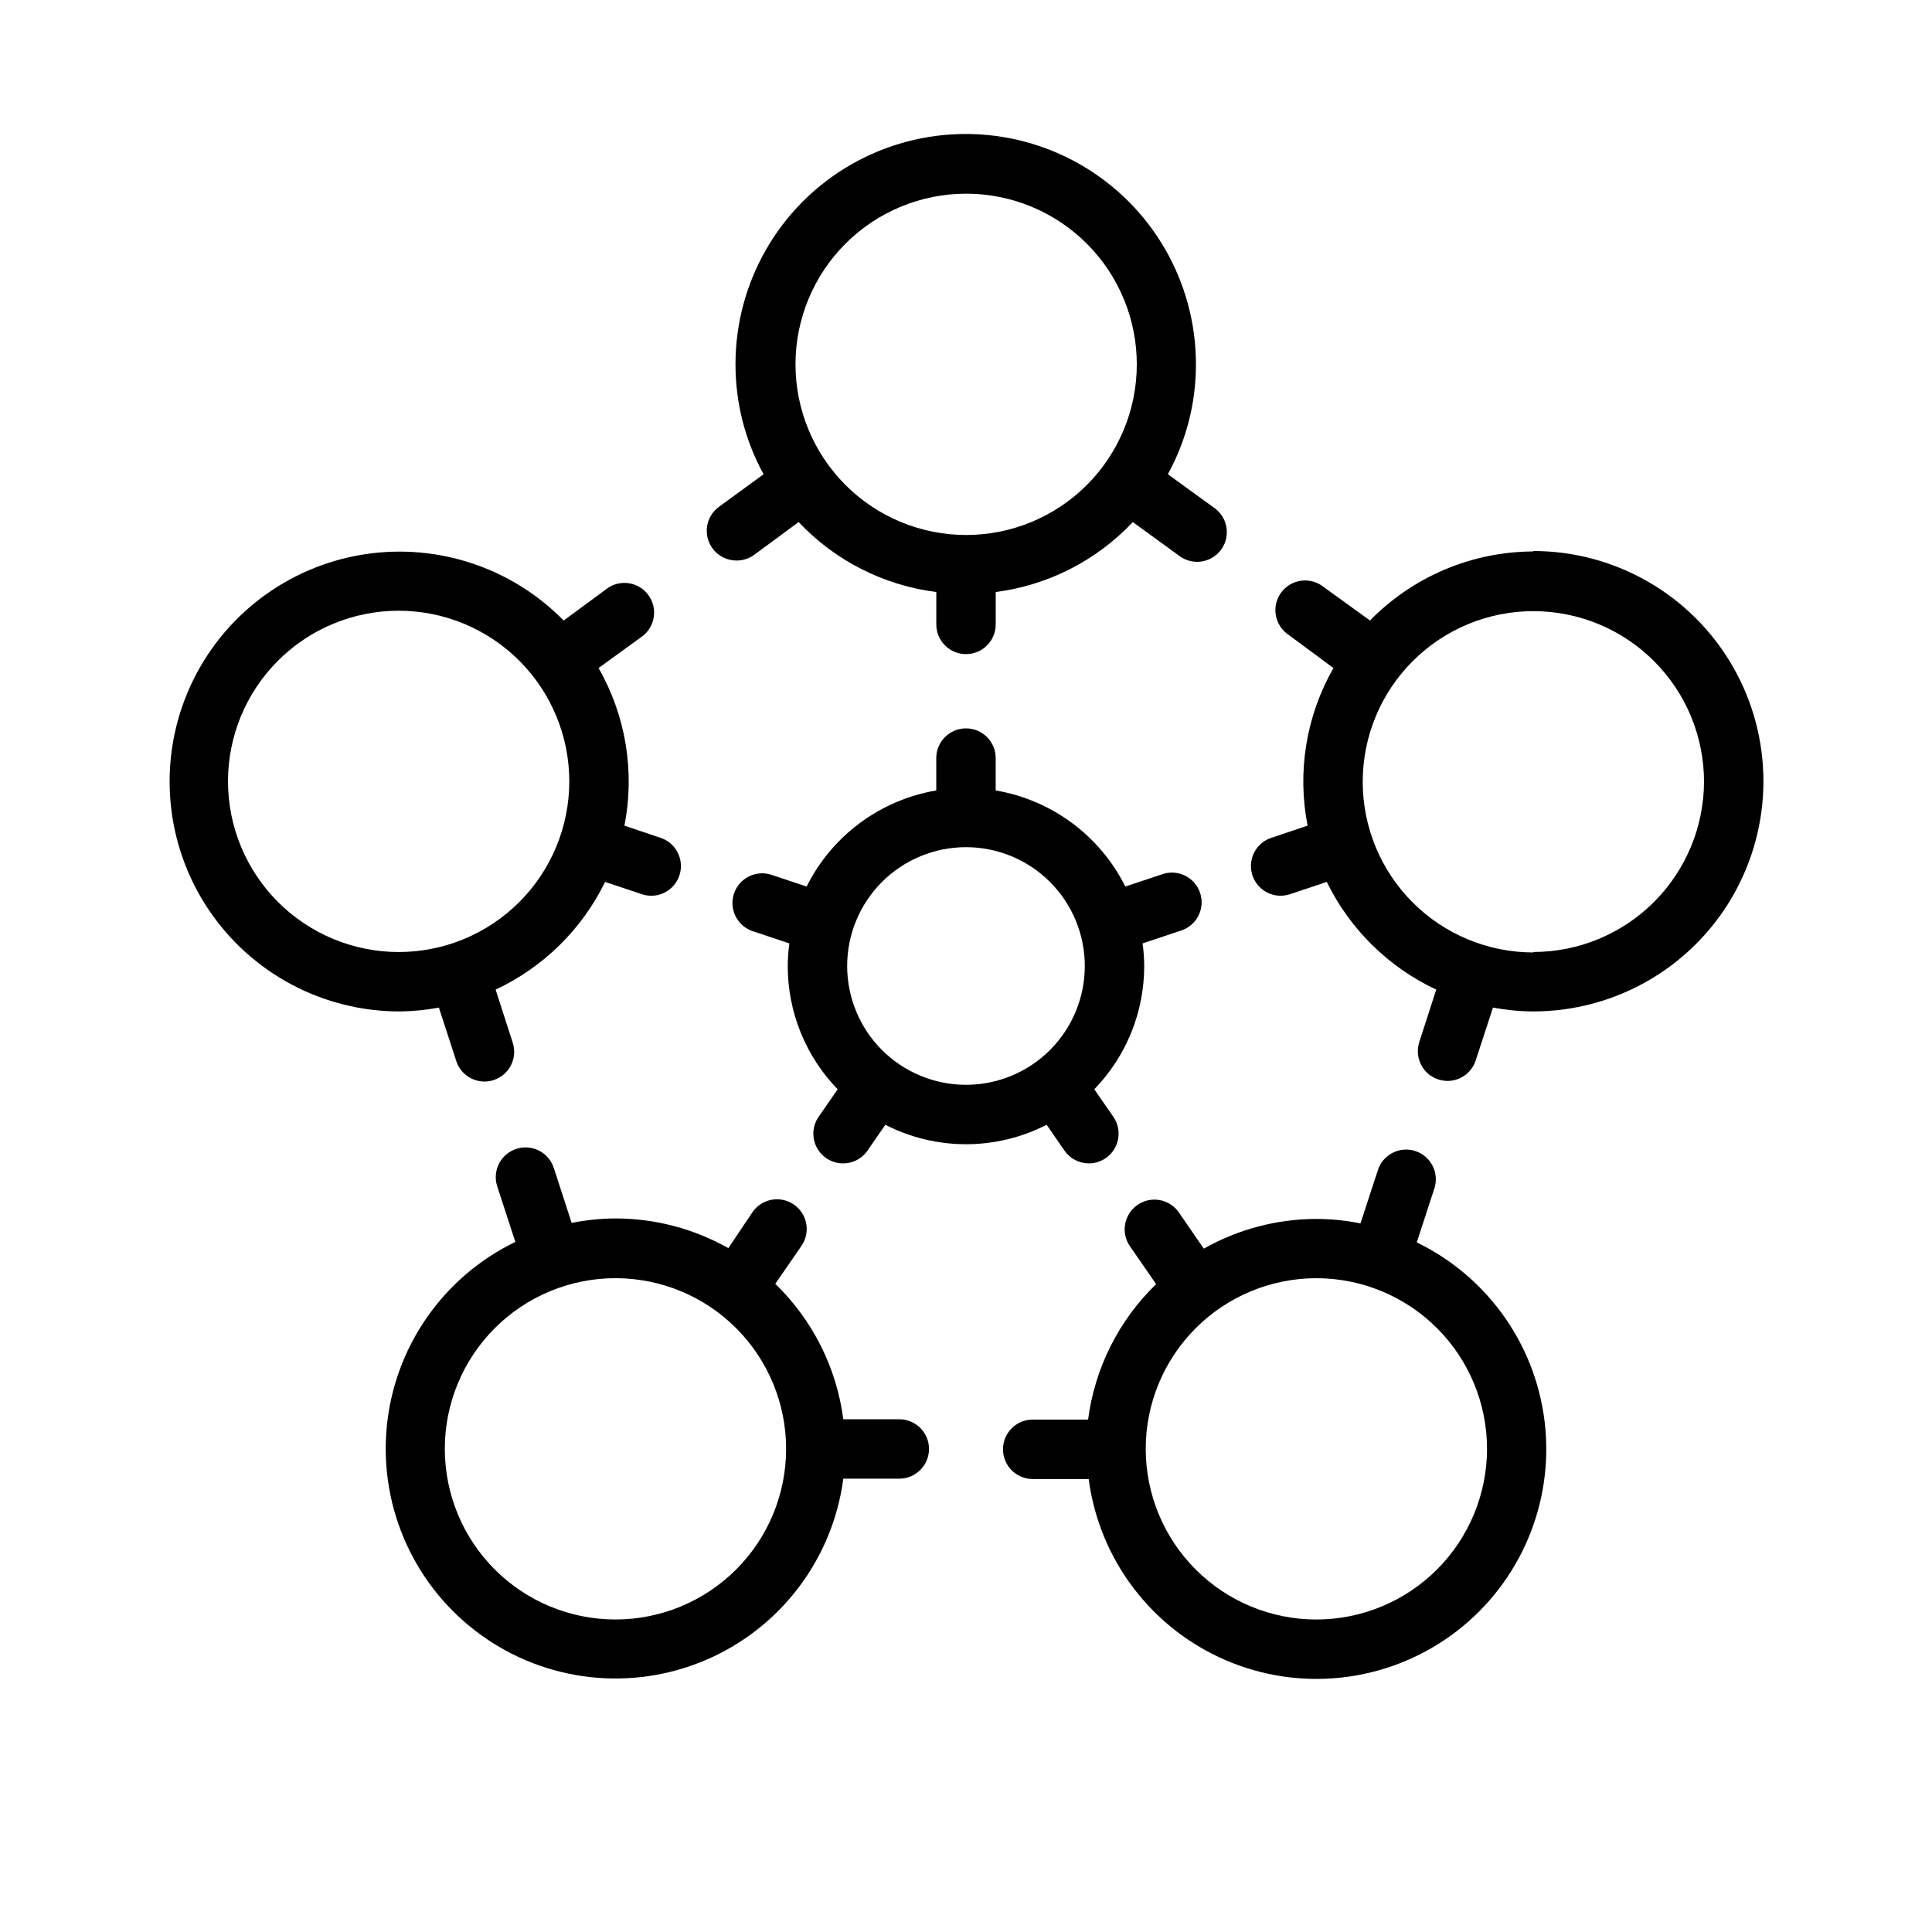
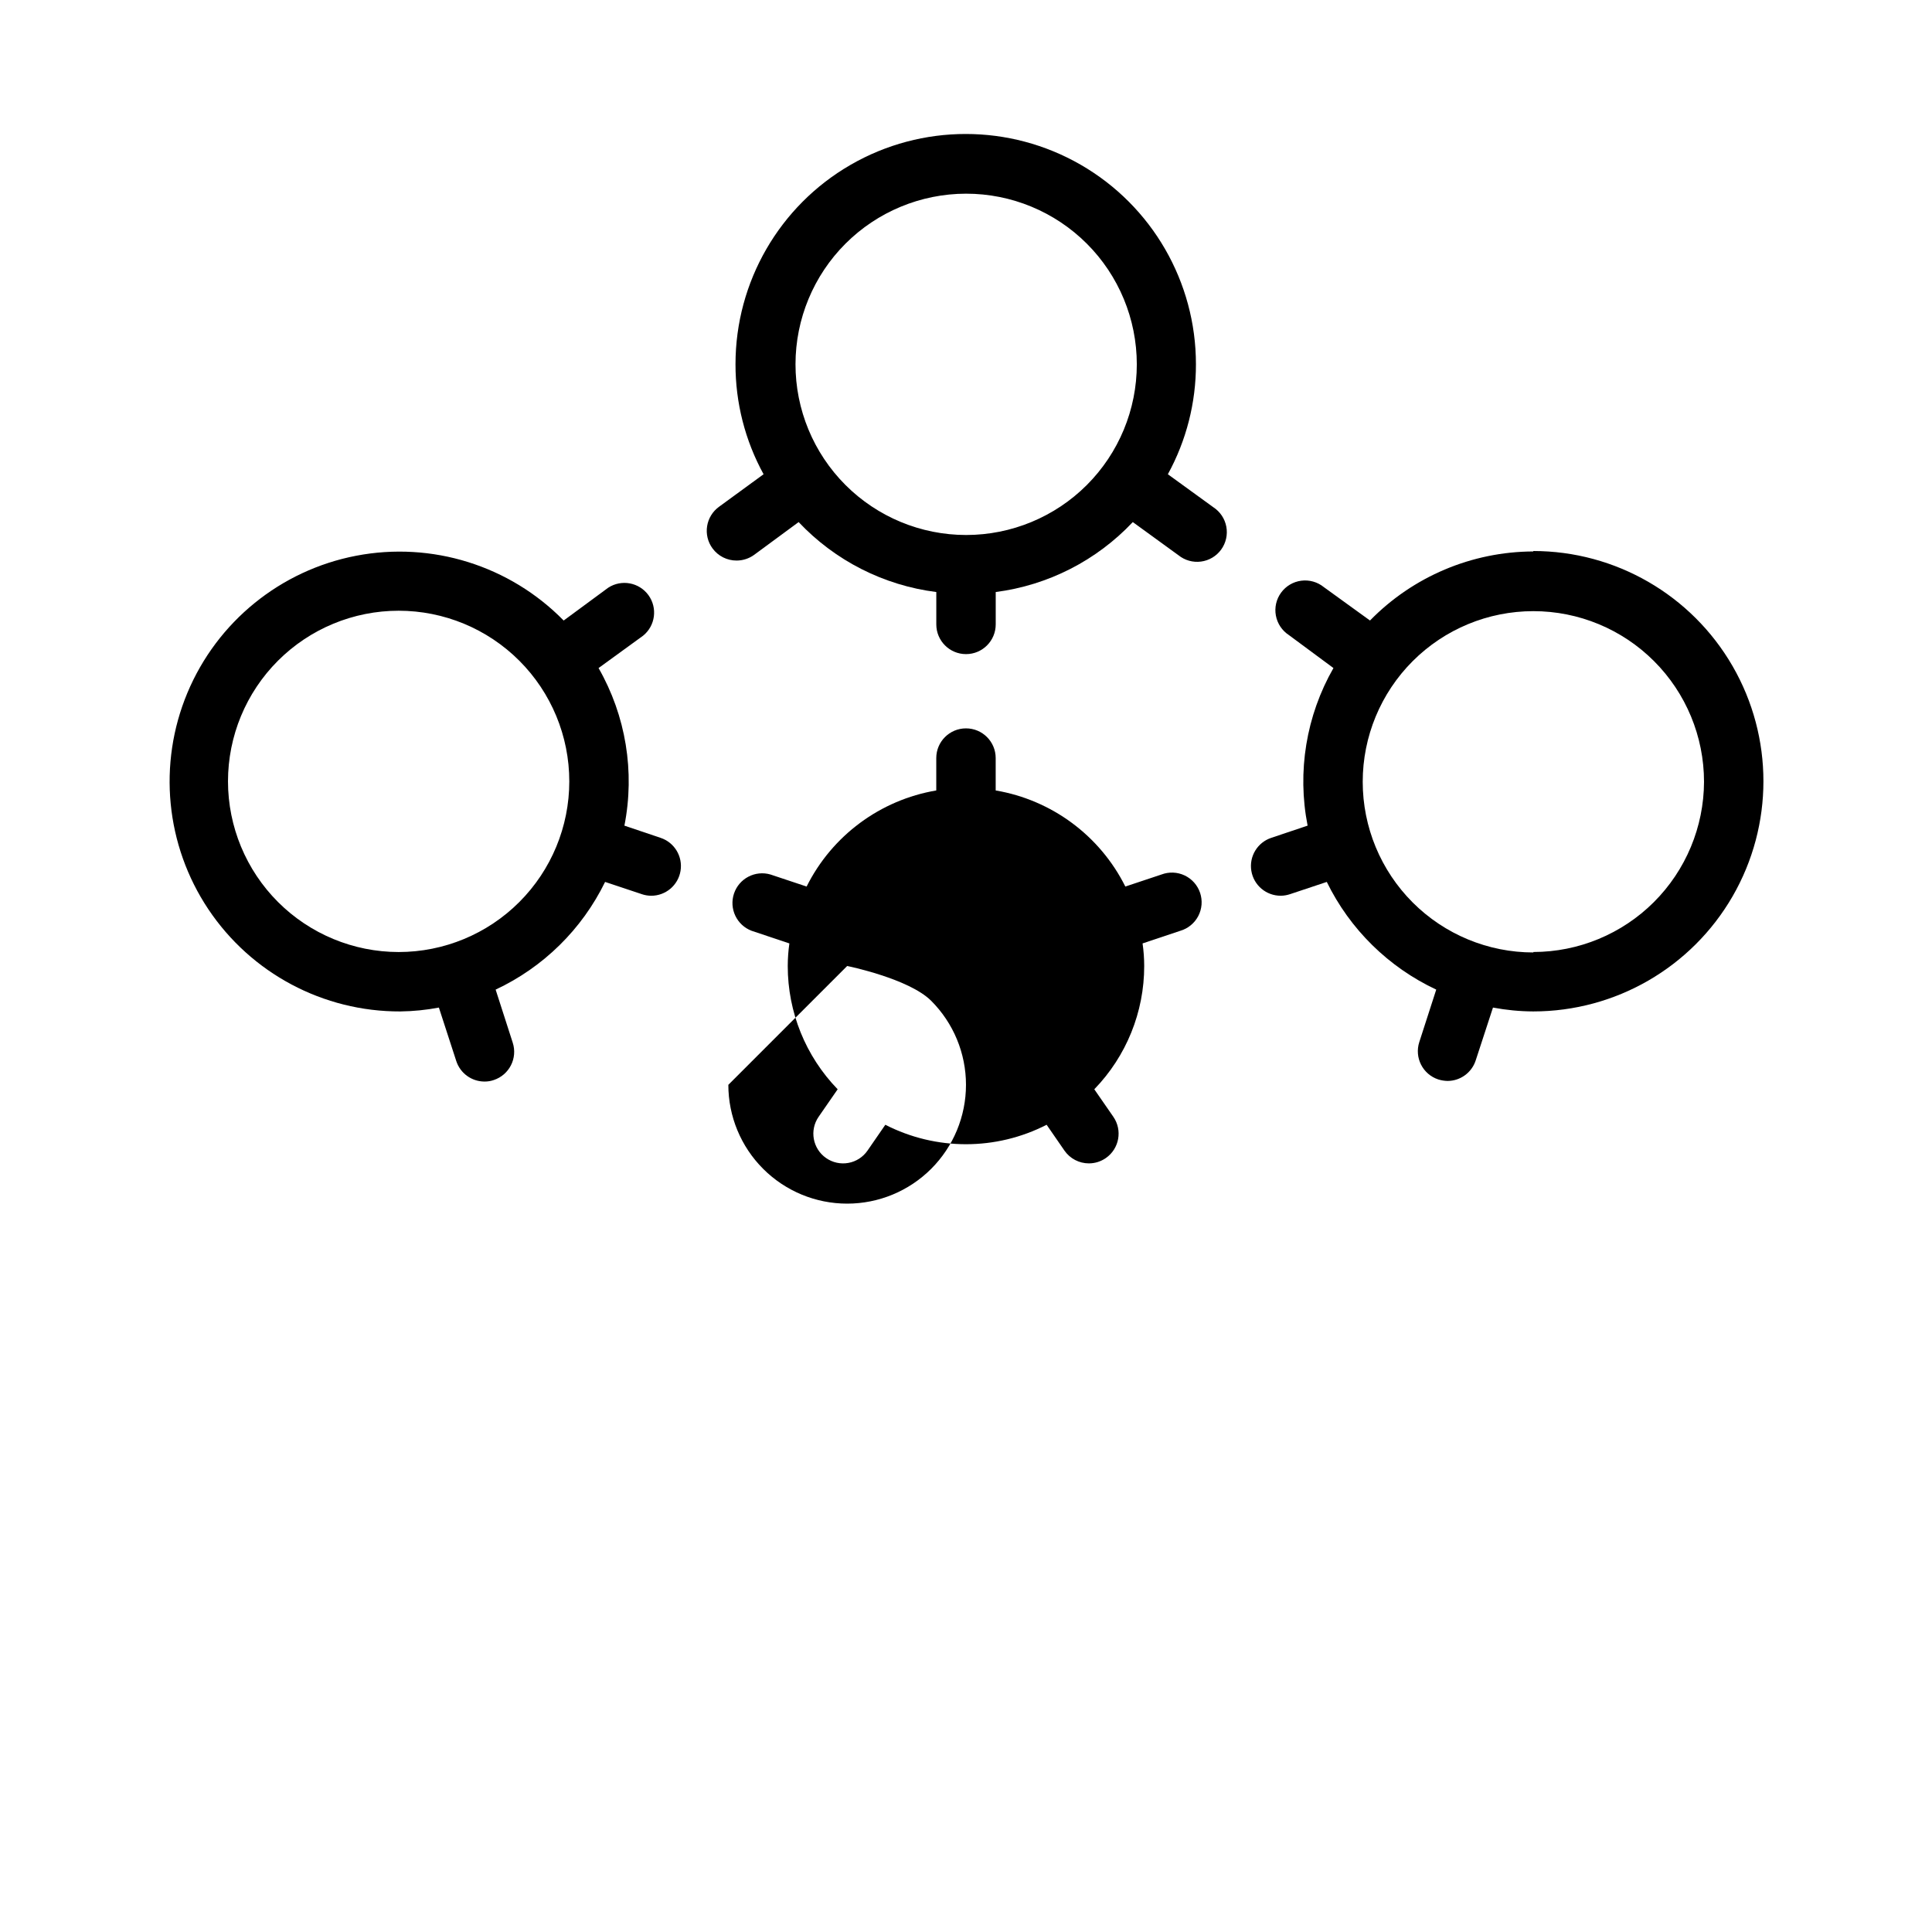
<svg xmlns="http://www.w3.org/2000/svg" fill="#000000" width="800px" height="800px" version="1.1" viewBox="144 144 512 512">
  <g>
-     <path d="m382.32 520.12h-14.836c-1.777-13.66-8.133-26.312-18.027-35.895l6.926-10.035v-0.004c2.481-3.574 1.59-8.484-1.988-10.961-3.574-2.477-8.48-1.59-10.961 1.988l-6.414 9.562c-9.07-5.125-19.301-7.836-29.719-7.871-3.965 0.004-7.922 0.398-11.809 1.18l-4.723-14.562c-1.348-4.141-5.797-6.406-9.938-5.059-4.141 1.348-6.406 5.801-5.059 9.941l4.801 14.719c-19.293 9.344-32.254 28.145-34.121 49.504-1.867 21.355 7.637 42.121 25.02 54.668 17.383 12.551 40.082 15.035 59.766 6.539 19.684-8.496 33.449-26.715 36.246-47.969h14.84-0.004c4.348 0 7.875-3.527 7.875-7.875s-3.527-7.871-7.875-7.871zm-75.215 53.059c-11.996 0-23.504-4.766-31.984-13.25s-13.246-19.992-13.242-31.988c0.004-11.996 4.773-23.5 13.262-31.98 8.484-8.477 19.992-13.238 31.992-13.23 11.996 0.008 23.496 4.777 31.973 13.27 8.477 8.488 13.234 19.996 13.223 31.992-0.008 11.988-4.777 23.48-13.258 31.953-8.48 8.473-19.977 13.234-31.965 13.234z" />
    <path d="m339.23 292.55c1.652-0.004 3.266-0.527 4.606-1.496l11.809-8.699c9.645 10.223 22.543 16.777 36.484 18.539v8.578c0 4.348 3.527 7.875 7.875 7.875s7.871-3.527 7.871-7.875v-8.578c13.887-1.797 26.723-8.348 36.328-18.539l12.082 8.777h0.004c1.676 1.359 3.84 1.973 5.981 1.691 2.141-0.277 4.074-1.426 5.344-3.172 1.27-1.746 1.77-3.938 1.375-6.062-0.391-2.125-1.641-3.992-3.453-5.172l-12.043-8.738c4.902-8.938 7.461-18.969 7.441-29.164 0-21.797-11.629-41.938-30.504-52.836-18.879-10.898-42.133-10.898-61.012 0-18.875 10.898-30.504 31.039-30.504 52.836-0.02 10.195 2.539 20.227 7.441 29.164l-11.809 8.621c-1.695 1.23-2.832 3.082-3.156 5.152-0.324 2.066 0.188 4.18 1.426 5.867 1.492 2.047 3.879 3.25 6.414 3.231zm60.773-97.223c11.996-0.008 23.508 4.75 32 13.23 8.488 8.477 13.258 19.984 13.262 31.984 0.004 11.996-4.762 23.504-13.246 31.992-8.484 8.484-19.992 13.246-31.992 13.246-11.996-0.004-23.504-4.777-31.984-13.266-8.477-8.492-13.238-20-13.227-32 0.012-11.98 4.773-23.469 13.246-31.941 8.473-8.469 19.961-13.234 31.941-13.246z" />
    <path d="m550.36 290.14c-16.305 0.051-31.902 6.644-43.297 18.301l-12.242-8.855c-1.676-1.359-3.84-1.973-5.981-1.691-2.141 0.277-4.074 1.426-5.344 3.172-1.273 1.746-1.77 3.941-1.375 6.062 0.391 2.125 1.641 3.996 3.449 5.172l11.809 8.738c-7.231 12.641-9.664 27.469-6.848 41.762l-9.605 3.227c-3.684 1.211-5.938 4.926-5.309 8.754 0.629 3.828 3.949 6.625 7.828 6.598 0.844-0.012 1.684-0.16 2.481-0.434l9.684-3.227v-0.004c6.125 12.547 16.363 22.617 29.008 28.539l-4.488 13.895c-1.344 4.129 0.91 8.566 5.039 9.918 0.793 0.242 1.613 0.375 2.441 0.395 3.414-0.008 6.434-2.219 7.477-5.473l4.566-13.973c3.516 0.66 7.086 1.004 10.668 1.023 21.793 0 41.934-11.629 52.832-30.504 10.898-18.875 10.898-42.133 0-61.008-10.898-18.875-31.039-30.504-52.832-30.504zm0 106.27c-11.996 0-23.5-4.766-31.98-13.246-8.48-8.484-13.246-19.984-13.246-31.98 0-11.992 4.766-23.496 13.246-31.977 8.48-8.484 19.984-13.246 31.98-13.246 11.992 0 23.496 4.762 31.977 13.246 8.48 8.48 13.246 19.984 13.246 31.977-0.039 11.973-4.824 23.438-13.297 31.891-8.477 8.453-19.957 13.207-31.926 13.215z" />
    <path d="m260.31 411.02 4.606 14.168c1.055 3.238 4.074 5.43 7.481 5.434 0.828 0.008 1.652-0.125 2.438-0.395 4.129-1.352 6.383-5.789 5.039-9.918l-4.527-14.051c12.645-5.922 22.883-15.992 29.008-28.539l9.684 3.227v0.004c0.801 0.273 1.637 0.422 2.481 0.434 3.879 0.027 7.203-2.769 7.828-6.598 0.629-3.828-1.625-7.543-5.309-8.754l-9.566-3.227c2.816-14.293 0.387-29.121-6.848-41.762l11.809-8.582c3.25-2.637 3.867-7.359 1.406-10.742-2.465-3.387-7.144-4.25-10.656-1.969l-11.809 8.699v-0.004c-14.297-14.574-34.949-21.02-55-17.164-20.051 3.856-36.84 17.496-44.715 36.336-7.871 18.84-5.785 40.371 5.559 57.352 11.348 16.977 30.441 27.141 50.859 27.074 3.438-0.043 6.859-0.387 10.234-1.023zm-55.891-59.945c0-11.996 4.766-23.496 13.246-31.98 8.48-8.48 19.984-13.246 31.98-13.246 11.992 0 23.496 4.766 31.977 13.246 8.48 8.484 13.246 19.984 13.246 31.98 0 11.992-4.766 23.496-13.246 31.977-8.48 8.484-19.984 13.246-31.977 13.246-11.992-0.008-23.488-4.777-31.969-13.254-8.48-8.48-13.246-19.977-13.258-31.969z" />
-     <path d="m519.46 473.25 4.566-14.012c0.738-2.008 0.629-4.227-0.305-6.152s-2.609-3.387-4.641-4.051c-2.035-0.664-4.25-0.473-6.137 0.535-1.891 1.004-3.289 2.731-3.875 4.789l-4.527 13.855c-3.887-0.785-7.844-1.18-11.809-1.184-10.414 0.035-20.648 2.746-29.715 7.875l-6.613-9.605c-2.481-3.574-7.387-4.465-10.961-1.988-3.578 2.481-4.469 7.387-1.988 10.961l6.926 10.035v0.004c-9.895 9.582-16.25 22.234-18.027 35.895h-14.68c-4.348 0-7.871 3.527-7.871 7.875s3.523 7.871 7.871 7.871h14.84c2.785 21.254 16.543 39.477 36.223 47.98 19.676 8.504 42.379 6.031 59.766-6.508s26.898-33.297 25.047-54.652c-1.855-21.359-14.801-40.168-34.09-49.523zm-26.57 99.938c-11.996 0.012-23.508-4.75-31.996-13.227-8.492-8.48-13.262-19.988-13.266-31.984-0.004-12 4.762-23.508 13.246-31.992s19.992-13.25 31.992-13.246c11.996 0.004 23.504 4.773 31.984 13.266 8.477 8.488 13.238 20 13.227 31.996-0.02 11.98-4.789 23.461-13.258 31.93s-19.949 13.238-31.93 13.258z" />
-     <path d="m426.09 448.92c1.477 2.129 3.906 3.394 6.496 3.387 1.605-0.004 3.168-0.5 4.484-1.418 3.562-2.481 4.441-7.375 1.969-10.941l-5.039-7.281c8.492-8.754 13.234-20.473 13.227-32.668-0.004-2.004-0.148-4.004-0.434-5.984l9.996-3.344h0.004c2.051-0.605 3.769-2.016 4.762-3.914 0.988-1.895 1.164-4.113 0.484-6.141-0.68-2.031-2.156-3.695-4.09-4.613-1.934-0.918-4.156-1.008-6.156-0.25l-9.566 3.188c-6.734-13.484-19.5-22.945-34.359-25.465v-8.582c0-4.348-3.523-7.871-7.871-7.871s-7.875 3.523-7.875 7.871v8.582c-14.859 2.519-27.625 11.98-34.359 25.465l-9.566-3.188c-4.059-1.191-8.336 1.039-9.68 5.051-1.344 4.012 0.723 8.371 4.684 9.867l9.996 3.344c-0.285 1.98-0.43 3.981-0.434 5.984-0.008 12.195 4.734 23.914 13.227 32.668l-5.039 7.281c-2.473 3.566-1.59 8.461 1.969 10.941 1.715 1.199 3.84 1.668 5.898 1.297 2.062-0.367 3.891-1.543 5.082-3.266l4.723-6.848c13.422 6.875 29.328 6.875 42.746 0zm-57.582-48.922c0-8.352 3.316-16.363 9.223-22.266 5.902-5.906 13.914-9.223 22.266-9.223s16.359 3.316 22.266 9.223c5.902 5.902 9.223 13.914 9.223 22.266s-3.32 16.359-9.223 22.266c-5.906 5.902-13.914 9.223-22.266 9.223s-16.363-3.32-22.266-9.223c-5.906-5.906-9.223-13.914-9.223-22.266z" />
+     <path d="m426.09 448.92c1.477 2.129 3.906 3.394 6.496 3.387 1.605-0.004 3.168-0.5 4.484-1.418 3.562-2.481 4.441-7.375 1.969-10.941l-5.039-7.281c8.492-8.754 13.234-20.473 13.227-32.668-0.004-2.004-0.148-4.004-0.434-5.984l9.996-3.344h0.004c2.051-0.605 3.769-2.016 4.762-3.914 0.988-1.895 1.164-4.113 0.484-6.141-0.68-2.031-2.156-3.695-4.09-4.613-1.934-0.918-4.156-1.008-6.156-0.25l-9.566 3.188c-6.734-13.484-19.5-22.945-34.359-25.465v-8.582c0-4.348-3.523-7.871-7.871-7.871s-7.875 3.523-7.875 7.871v8.582c-14.859 2.519-27.625 11.98-34.359 25.465l-9.566-3.188c-4.059-1.191-8.336 1.039-9.68 5.051-1.344 4.012 0.723 8.371 4.684 9.867l9.996 3.344c-0.285 1.98-0.43 3.981-0.434 5.984-0.008 12.195 4.734 23.914 13.227 32.668l-5.039 7.281c-2.473 3.566-1.59 8.461 1.969 10.941 1.715 1.199 3.84 1.668 5.898 1.297 2.062-0.367 3.891-1.543 5.082-3.266l4.723-6.848c13.422 6.875 29.328 6.875 42.746 0zm-57.582-48.922s16.359 3.316 22.266 9.223c5.902 5.902 9.223 13.914 9.223 22.266s-3.32 16.359-9.223 22.266c-5.906 5.902-13.914 9.223-22.266 9.223s-16.363-3.32-22.266-9.223c-5.906-5.906-9.223-13.914-9.223-22.266z" />
  </g>
</svg>